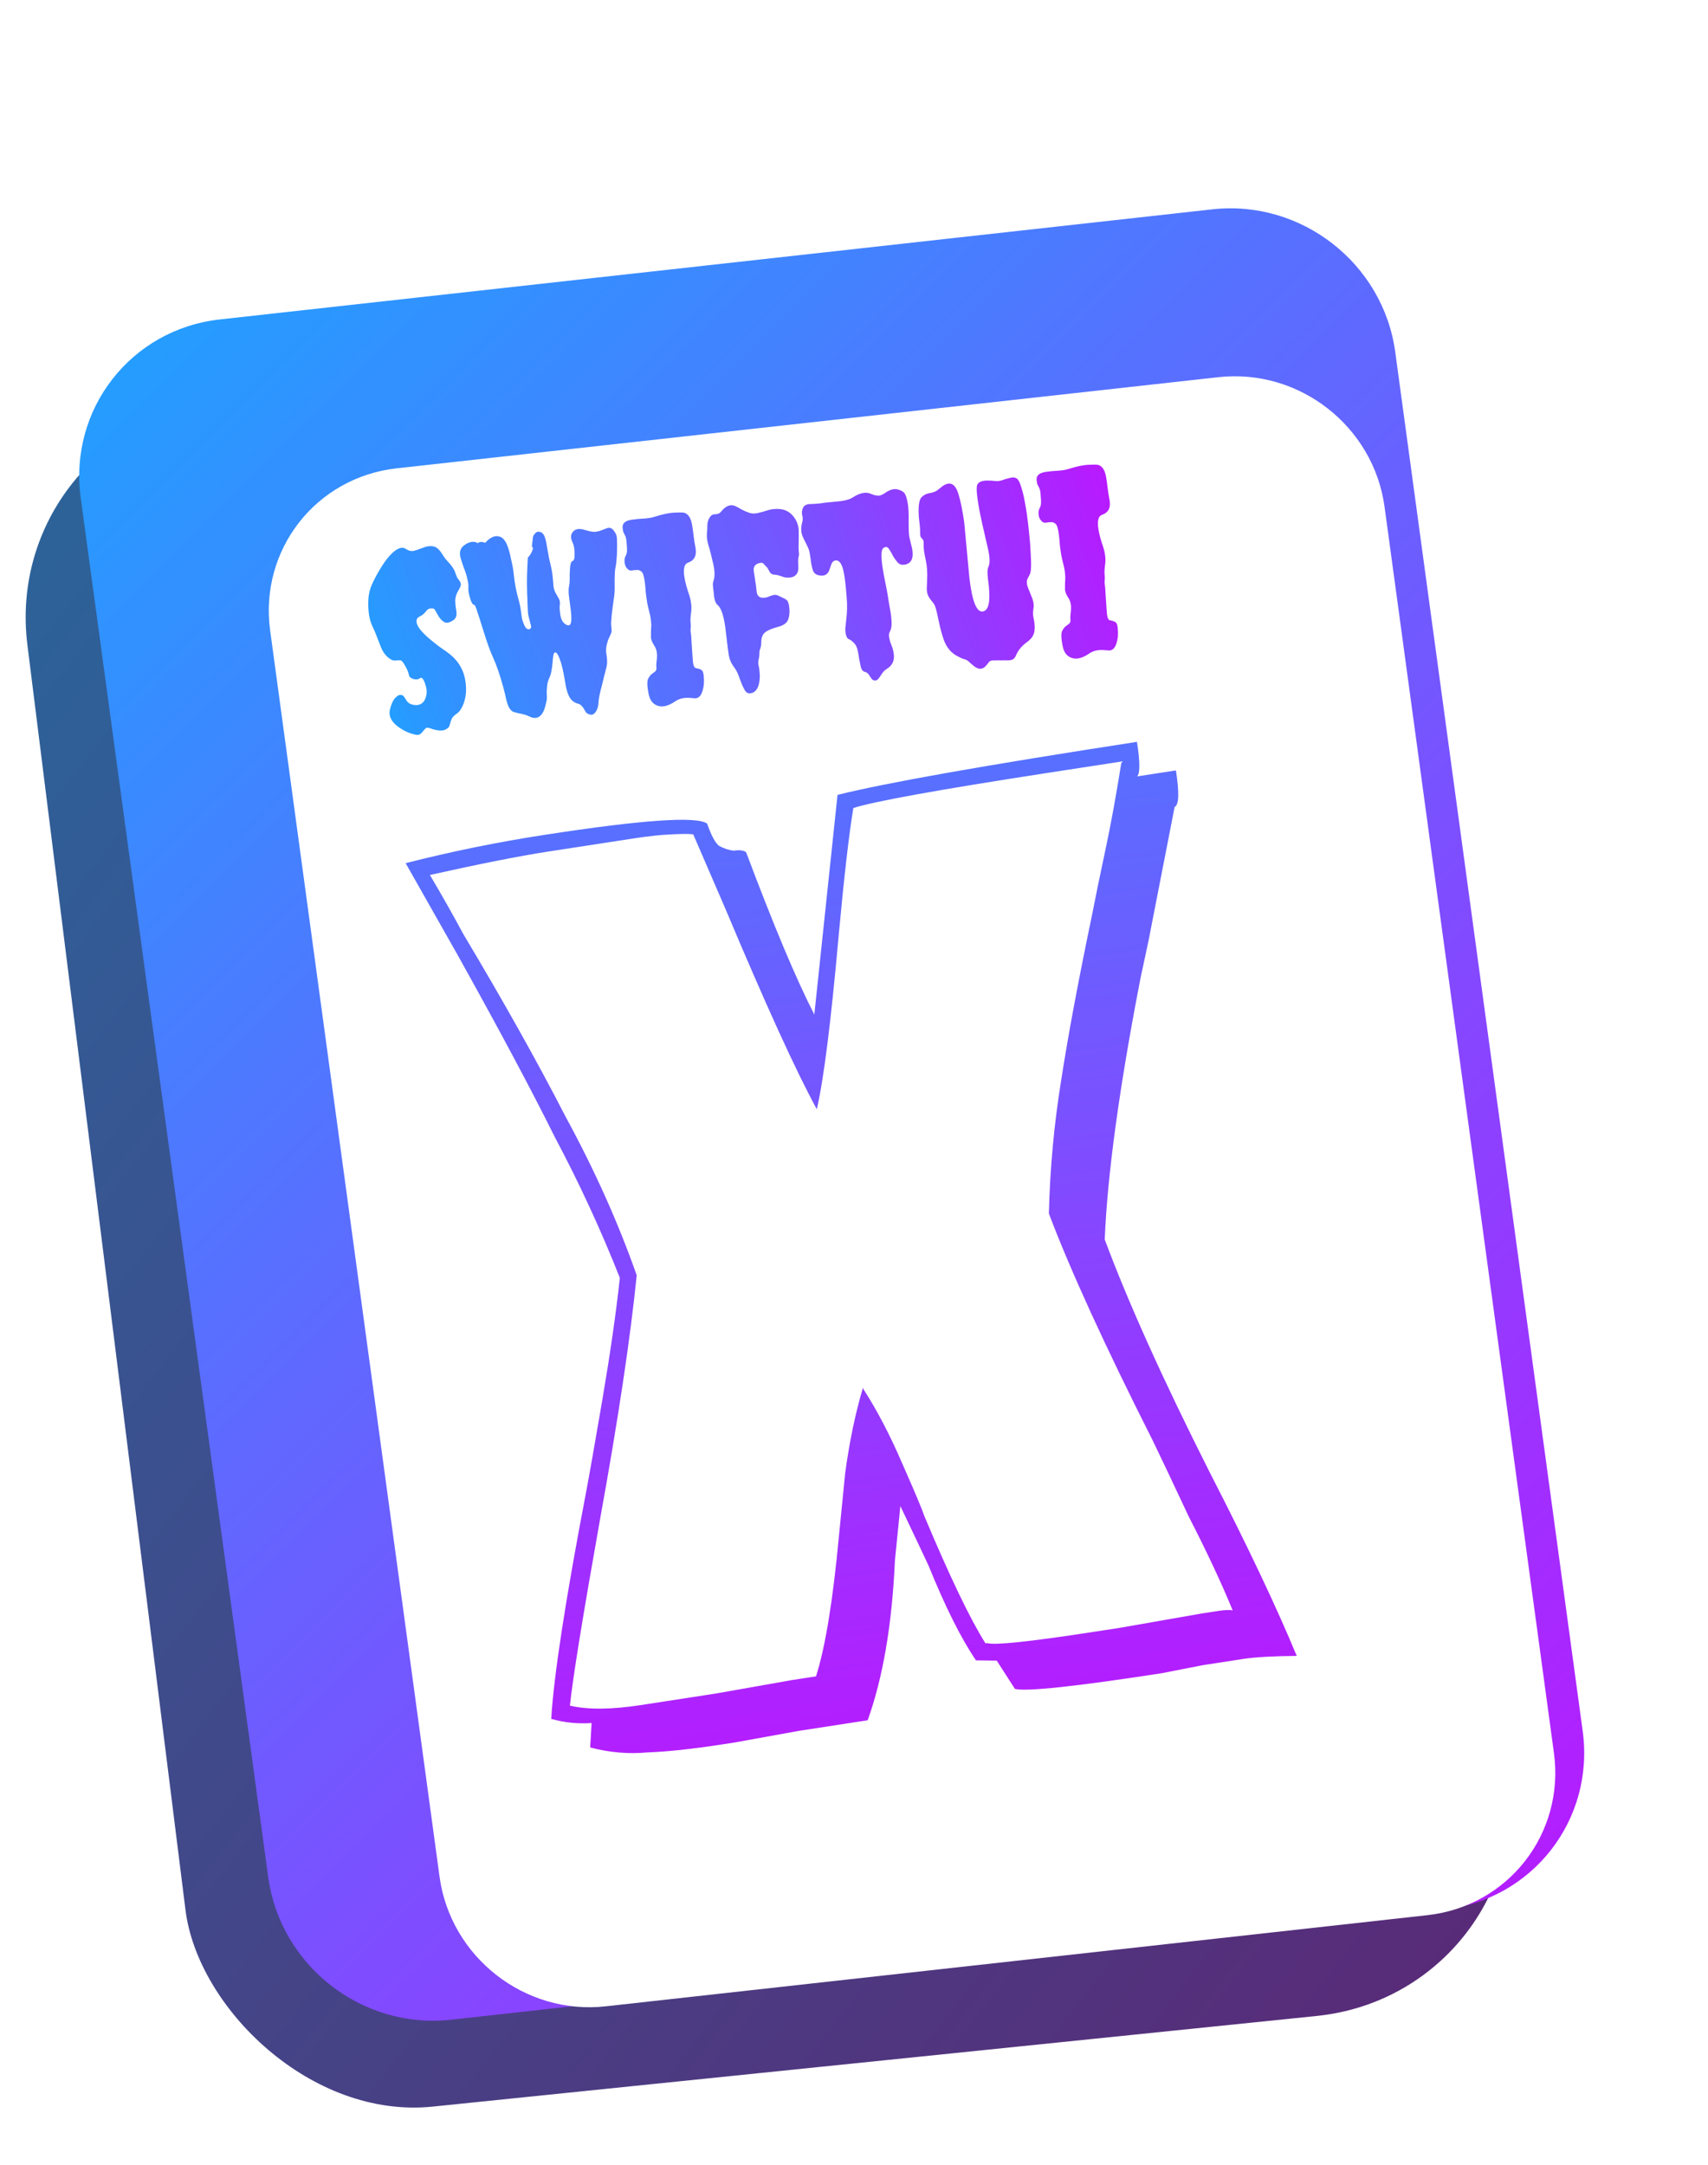
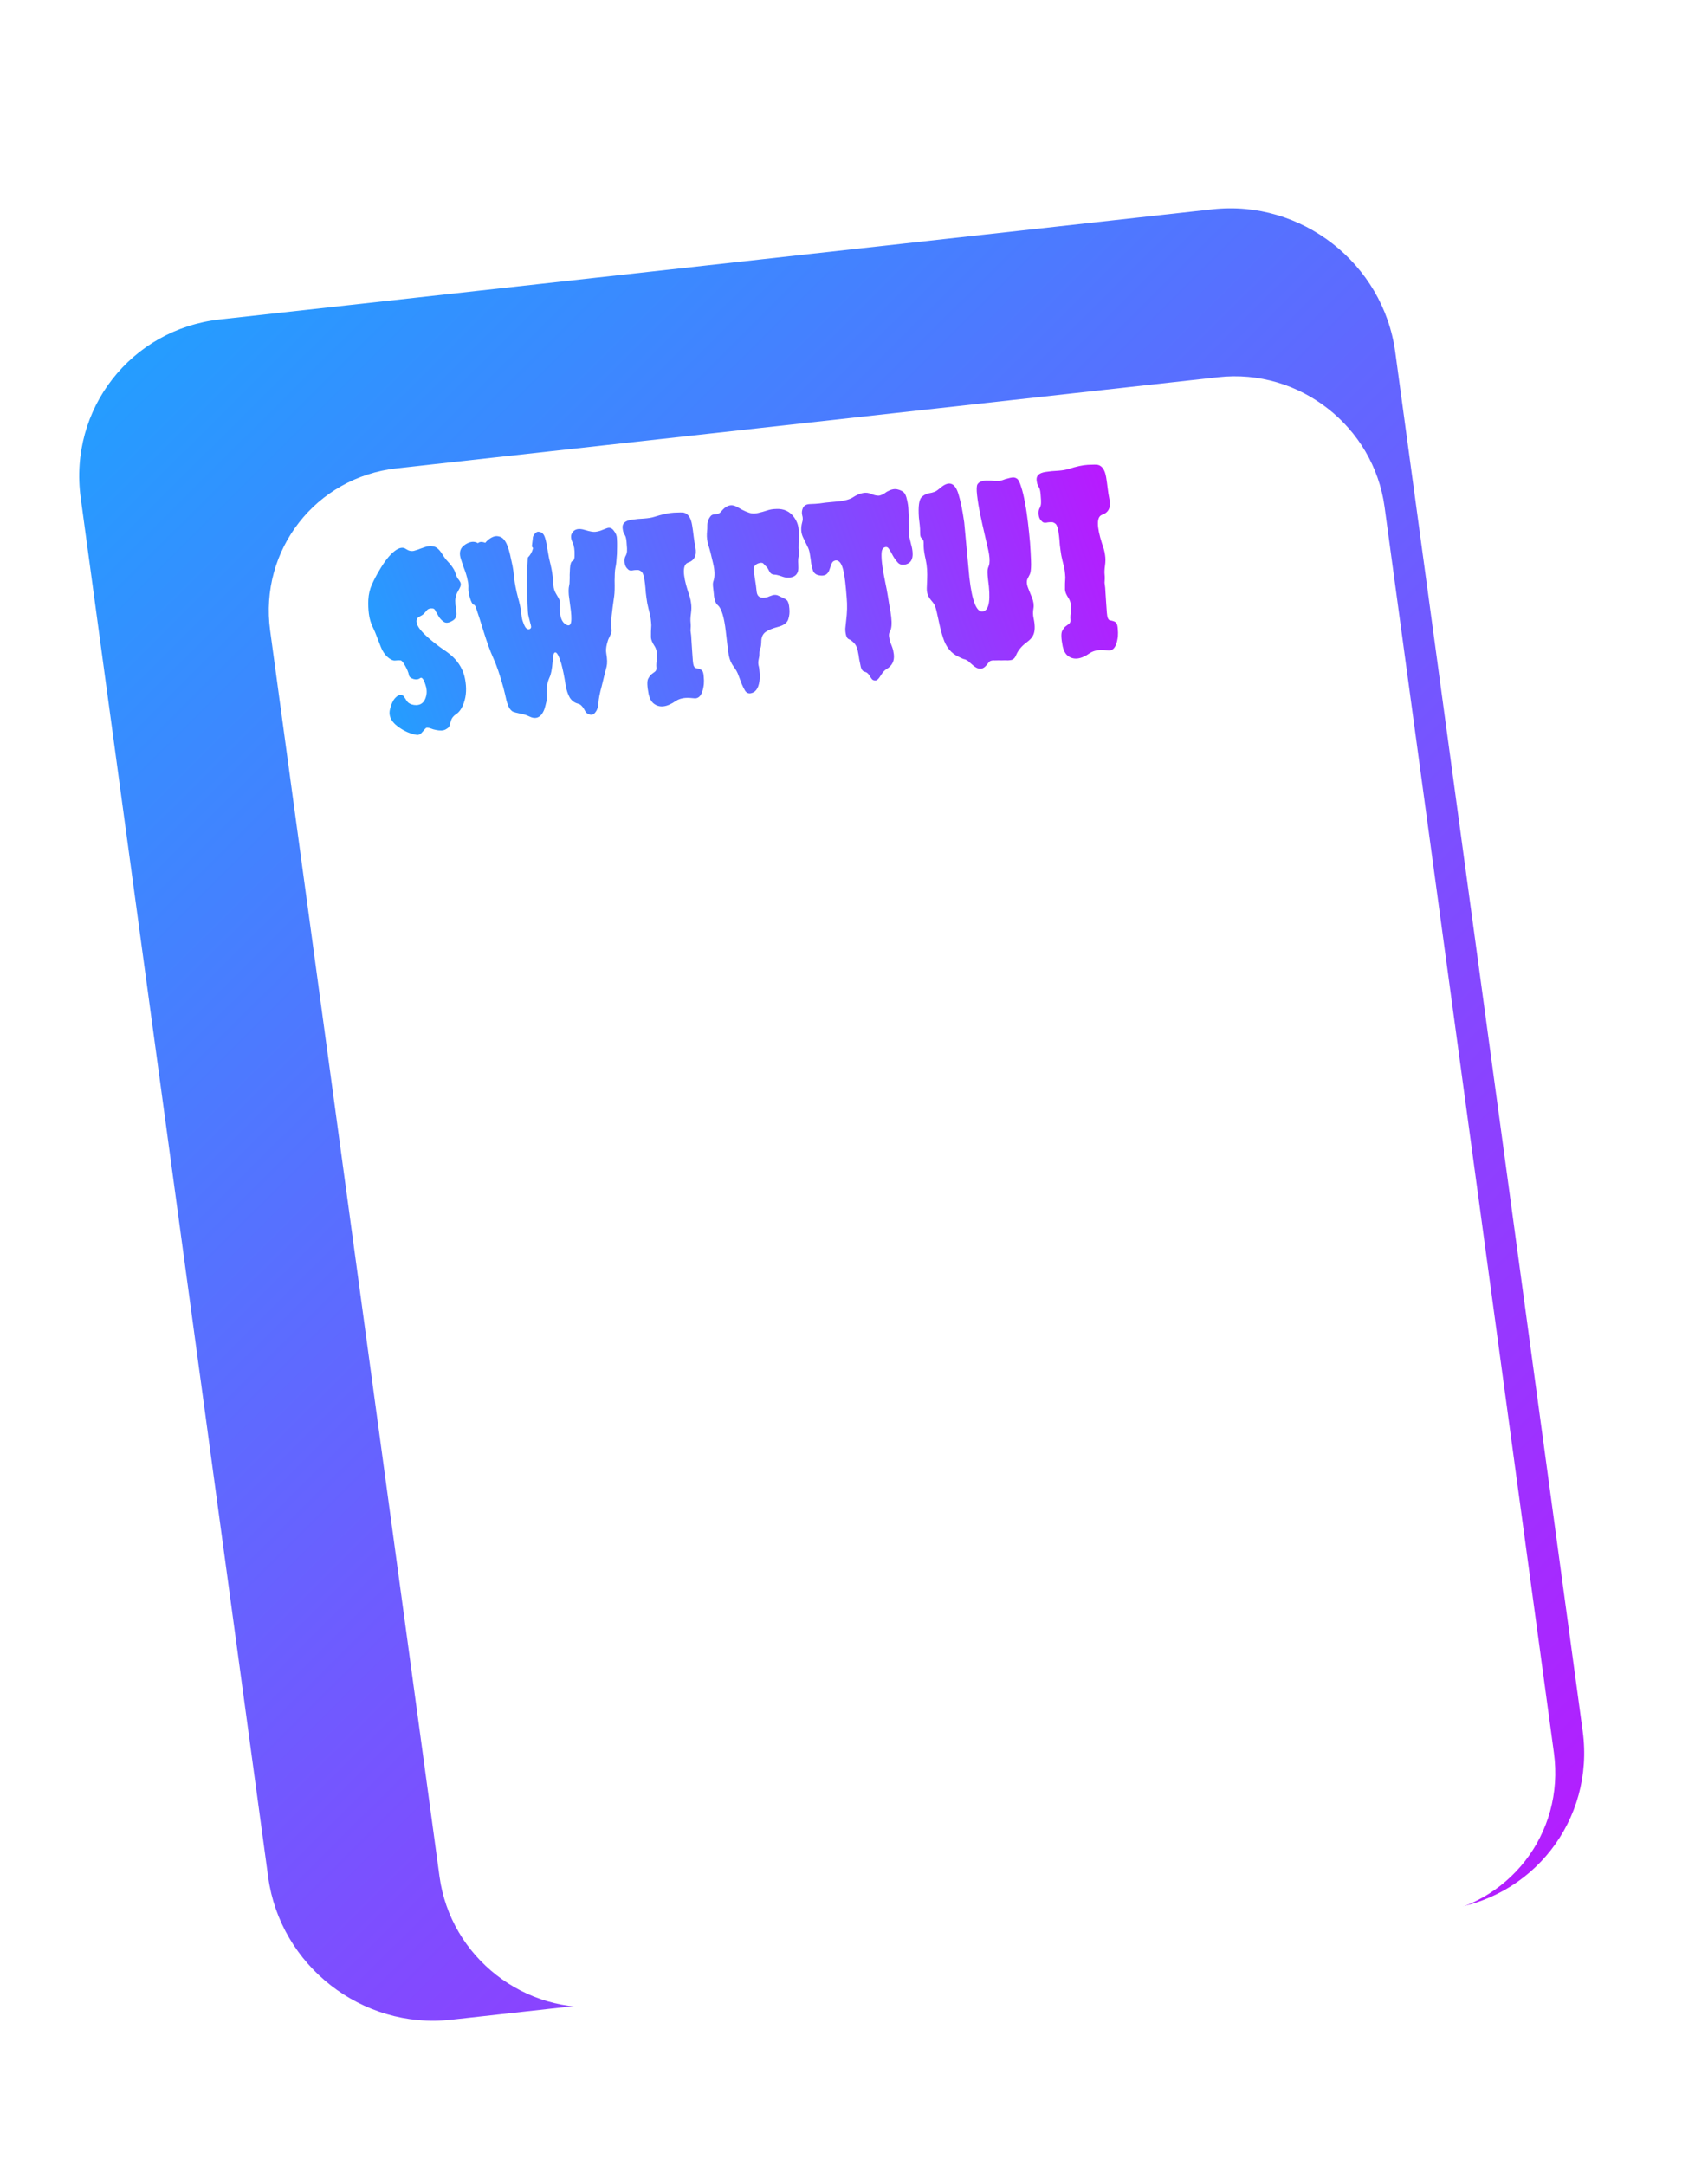
<svg xmlns="http://www.w3.org/2000/svg" viewBox="0 0 116 147" fill="none">
-   <rect width="90.343" height="116.594" rx="15" transform="matrix(0.995 -0.102 0.124 0.992 0 28.9)" fill="url(#paint0_linear_25_7)" fill-opacity="0.87" />
  <path d="M82.344 14.212C88.382 13.543 93.941 17.88 94.759 23.9L107.491 117.544C108.309 123.564 104.078 128.987 98.04 129.656L30.629 137.132C24.591 137.801 19.032 133.464 18.214 127.444L5.482 33.8C4.663 27.78 8.895 22.358 14.933 21.688L82.344 14.212Z" fill="url(#paint1_linear_25_7)" />
  <g filter="url(#filter0_d_25_7)">
    <path d="M77.747 20.609C83.237 20 88.29 23.943 89.034 29.416L100.537 114.022C101.281 119.495 97.434 124.425 91.945 125.033L36.137 131.222C30.648 131.831 25.595 127.888 24.851 122.415L13.347 37.809C12.603 32.337 16.45 27.407 21.939 26.798L77.747 20.609Z" fill="white" />
  </g>
-   <path d="M79.864 52.309C80.099 53.837 80.07 54.663 79.776 54.787L78.005 63.862L77.459 66.411C76.02 73.831 75.209 79.746 75.028 84.156C76.628 88.448 79.004 93.716 82.156 99.959C84.727 104.962 86.697 109.119 88.068 112.428C86.427 112.446 85.225 112.514 84.461 112.632L81.709 113.056L78.861 113.612C73.052 114.507 69.742 114.86 68.93 114.672L67.695 112.75L66.284 112.732C65.272 111.245 64.199 109.102 63.064 106.303C62.828 105.792 62.19 104.443 61.149 102.256L60.779 105.951C60.586 110.284 59.969 113.9 58.929 116.799L54.229 117.523L49.89 118.309L49.087 118.432C47.024 118.75 45.33 118.933 44.008 118.98C42.696 119.104 41.388 118.992 40.083 118.646L40.179 116.988C39.251 117.052 38.336 116.959 37.437 116.706C37.612 113.784 38.394 108.695 39.78 101.439C39.997 100.31 40.373 98.179 40.908 95.045C41.442 91.911 41.839 89.151 42.097 86.763C40.815 83.518 39.347 80.341 37.694 77.231C36.106 74.032 33.907 69.911 31.095 64.867L27.549 58.606C30.636 57.818 33.784 57.176 36.994 56.682C43.644 55.657 47.321 55.404 48.027 55.921C48.309 56.739 48.583 57.244 48.847 57.438C49.188 57.62 49.518 57.726 49.835 57.755C50.217 57.697 50.497 57.732 50.673 57.861C52.532 62.817 54.076 66.492 55.305 68.884L56.881 53.971C60.121 53.159 66.9 51.958 77.218 50.369C77.43 51.745 77.433 52.527 77.227 52.715L79.864 52.309ZM71.089 52.486C63.751 53.617 59.374 54.408 57.957 54.861C57.669 56.549 57.335 59.456 56.953 63.584C56.437 69.375 55.944 73.285 55.474 75.314C54.056 72.715 51.989 68.182 49.271 61.715L47.083 56.653C46.842 56.612 46.334 56.612 45.558 56.654C44.858 56.683 44.011 56.775 43.018 56.928L37.171 57.828C35.26 58.123 32.602 58.649 29.198 59.408C30.045 60.843 30.798 62.174 31.457 63.403C34.197 67.989 36.517 72.13 38.417 75.828C40.382 79.438 41.99 83.024 43.243 86.587C42.809 90.879 41.978 96.406 40.75 103.168C39.576 109.765 38.894 113.977 38.706 115.806C39.924 116.088 41.526 116.076 43.513 115.77C45.577 115.452 46.761 115.27 47.067 115.223L48.672 114.975L53.814 114.066L55.419 113.819C56.053 111.843 56.576 108.633 56.987 104.188C57.046 103.553 57.184 102.162 57.401 100.016C57.694 97.858 58.1 95.918 58.617 94.195L58.634 94.31C59.558 95.733 60.446 97.435 61.299 99.416C62.14 101.321 62.634 102.496 62.781 102.943C64.51 107.059 65.892 109.936 66.928 111.577L67.042 111.559C67.536 111.718 69.923 111.467 74.203 110.808L76.038 110.526L81.638 109.546L82.67 109.387C83.205 109.304 83.555 109.29 83.719 109.342C82.966 107.502 81.975 105.386 80.746 102.993C79.581 100.512 78.77 98.798 78.311 97.852C75.047 91.391 72.688 86.238 71.235 82.393C71.311 79.33 71.59 76.313 72.071 73.344C72.541 70.298 73.249 66.512 74.195 61.984C74.412 60.855 74.703 59.441 75.067 57.742C75.431 56.043 75.793 54.07 76.151 51.824L76.248 51.692L71.089 52.486Z" fill="url(#paint2_linear_25_7)" />
  <path d="M31.24 39.493C31.28 39.555 31.299 39.626 31.297 39.704C31.295 39.782 31.233 39.923 31.112 40.126C30.991 40.33 30.926 40.543 30.919 40.767C30.921 40.978 30.936 41.155 30.963 41.297C30.989 41.427 31.003 41.543 31.003 41.643C31.02 41.886 30.907 42.066 30.665 42.183C30.455 42.297 30.284 42.311 30.151 42.226C30.019 42.141 29.905 42.026 29.811 41.881C29.715 41.725 29.638 41.594 29.582 41.489C29.535 41.372 29.467 41.313 29.377 41.312C29.22 41.297 29.101 41.328 29.02 41.404C28.951 41.479 28.897 41.541 28.858 41.59C28.78 41.688 28.694 41.759 28.599 41.804C28.514 41.847 28.447 41.888 28.396 41.927C28.294 42.017 28.265 42.148 28.307 42.322C28.391 42.658 28.83 43.13 29.624 43.741C29.772 43.857 29.942 43.983 30.136 44.116C30.34 44.248 30.542 44.403 30.741 44.581C31.191 45.008 31.473 45.516 31.585 46.105C31.699 46.704 31.672 47.242 31.504 47.718C31.37 48.101 31.189 48.362 30.959 48.5C30.784 48.62 30.673 48.767 30.626 48.939C30.578 49.101 30.542 49.222 30.517 49.303C30.492 49.373 30.427 49.436 30.322 49.493C30.23 49.559 30.117 49.594 29.983 49.599C29.85 49.603 29.721 49.59 29.595 49.56C29.481 49.54 29.371 49.508 29.266 49.464C29.173 49.43 29.093 49.412 29.026 49.408C28.969 49.404 28.917 49.432 28.868 49.493C28.818 49.544 28.769 49.599 28.721 49.661C28.575 49.845 28.433 49.922 28.296 49.894C28.16 49.876 28 49.833 27.813 49.766C27.627 49.698 27.444 49.608 27.264 49.495C26.617 49.102 26.359 48.652 26.49 48.147C26.574 47.814 26.68 47.574 26.808 47.425C26.947 47.275 27.06 47.195 27.148 47.185C27.291 47.169 27.39 47.213 27.447 47.318C27.514 47.41 27.568 47.493 27.61 47.566C27.65 47.629 27.695 47.679 27.744 47.718C27.793 47.757 27.864 47.793 27.957 47.827C28.061 47.86 28.169 47.875 28.28 47.873C28.558 47.864 28.754 47.73 28.869 47.471C28.984 47.213 29.008 46.943 28.942 46.66C28.806 46.153 28.67 45.945 28.536 46.039C28.424 46.13 28.276 46.153 28.093 46.107C27.908 46.05 27.804 45.968 27.78 45.859C27.755 45.739 27.72 45.626 27.674 45.52C27.628 45.414 27.578 45.314 27.523 45.22C27.394 44.979 27.291 44.851 27.211 44.838C27.12 44.827 26.998 44.829 26.844 44.847C26.701 44.864 26.531 44.789 26.334 44.622C26.135 44.444 25.98 44.217 25.871 43.94C25.759 43.652 25.664 43.407 25.585 43.205C25.505 42.991 25.436 42.826 25.378 42.71C25.32 42.594 25.267 42.472 25.218 42.344C25.06 41.939 24.992 41.401 25.015 40.73C25.037 40.338 25.119 39.988 25.262 39.682C25.403 39.365 25.568 39.051 25.755 38.739C26.108 38.13 26.447 37.696 26.774 37.435C27.1 37.175 27.367 37.122 27.574 37.276C27.756 37.4 27.939 37.44 28.123 37.396C28.317 37.341 28.467 37.29 28.573 37.244L28.863 37.144C29.044 37.078 29.232 37.062 29.425 37.096C29.629 37.128 29.827 37.294 30.018 37.595C30.114 37.751 30.207 37.886 30.298 37.998C30.4 38.108 30.496 38.214 30.585 38.315C30.781 38.56 30.9 38.769 30.942 38.943C30.994 39.104 31.047 39.22 31.099 39.292C31.163 39.363 31.21 39.43 31.24 39.493ZM38.774 41.497L38.63 40.394C38.611 40.129 38.616 39.934 38.646 39.808C38.676 39.682 38.689 39.557 38.686 39.435C38.693 39.301 38.694 39.167 38.69 39.034C38.696 38.888 38.702 38.748 38.709 38.614C38.728 38.3 38.786 38.126 38.882 38.092C38.979 38.059 39.025 37.931 39.022 37.709C39.035 37.34 38.99 37.049 38.888 36.838C38.769 36.585 38.751 36.381 38.834 36.226C38.988 35.919 39.291 35.839 39.742 35.988C40.065 36.084 40.293 36.125 40.425 36.109C40.557 36.094 40.671 36.07 40.767 36.036C40.873 35.991 41.017 35.935 41.199 35.87C41.391 35.792 41.553 35.845 41.686 36.031C41.828 36.203 41.899 36.385 41.899 36.574C41.91 36.762 41.913 36.94 41.91 37.108C41.906 37.264 41.903 37.432 41.901 37.61C41.875 38.059 41.843 38.358 41.805 38.507C41.776 38.644 41.759 38.791 41.755 38.947C41.75 39.093 41.745 39.249 41.742 39.417C41.754 39.905 41.745 40.257 41.714 40.473C41.551 41.572 41.484 42.243 41.512 42.485C41.539 42.716 41.544 42.86 41.529 42.917C41.513 42.975 41.492 43.033 41.465 43.092C41.438 43.151 41.403 43.227 41.358 43.321C41.312 43.405 41.266 43.538 41.22 43.722C41.159 43.963 41.145 44.176 41.177 44.362C41.244 44.744 41.251 45.044 41.198 45.262C41.145 45.48 41.087 45.703 41.025 45.934C40.972 46.151 40.919 46.369 40.866 46.587C40.732 47.07 40.659 47.446 40.645 47.715C40.632 47.984 40.567 48.192 40.45 48.34C40.346 48.496 40.219 48.556 40.069 48.517C39.931 48.477 39.836 48.422 39.783 48.35C39.741 48.277 39.699 48.203 39.657 48.13C39.533 47.922 39.397 47.804 39.249 47.776C39.019 47.714 38.836 47.579 38.7 47.372C38.575 47.152 38.483 46.885 38.424 46.568C38.376 46.251 38.327 45.967 38.275 45.716C38.224 45.466 38.17 45.238 38.113 45.033C37.954 44.528 37.82 44.282 37.71 44.294C37.644 44.302 37.602 44.368 37.583 44.493C37.562 44.606 37.546 44.753 37.533 44.933C37.491 45.439 37.421 45.793 37.321 45.994C37.233 46.193 37.181 46.366 37.164 46.513C37.148 46.66 37.136 46.8 37.129 46.935C37.133 47.068 37.138 47.201 37.142 47.334C37.145 47.457 37.127 47.587 37.087 47.725C37.058 47.862 37.019 48.006 36.97 48.157C36.919 48.296 36.85 48.421 36.762 48.532C36.555 48.767 36.293 48.809 35.974 48.656C35.773 48.557 35.554 48.487 35.315 48.448C35.076 48.398 34.915 48.355 34.833 48.32C34.749 48.274 34.667 48.189 34.586 48.064C34.516 47.939 34.451 47.762 34.391 47.535C34.341 47.296 34.276 47.025 34.197 46.722C33.963 45.858 33.727 45.166 33.489 44.648C33.296 44.225 33.084 43.642 32.853 42.9C32.621 42.147 32.464 41.658 32.383 41.433C32.311 41.197 32.252 41.075 32.207 41.069C32.129 41.067 32.05 40.965 31.971 40.762C31.852 40.408 31.799 40.136 31.81 39.945C31.821 39.755 31.807 39.584 31.767 39.432C31.737 39.269 31.696 39.106 31.644 38.945C31.592 38.784 31.535 38.629 31.474 38.48C31.423 38.33 31.371 38.169 31.317 37.997C31.17 37.59 31.223 37.278 31.477 37.059C31.844 36.772 32.172 36.712 32.458 36.879C32.569 36.777 32.735 36.769 32.957 36.855C33.064 36.72 33.201 36.604 33.368 36.507C33.546 36.408 33.71 36.378 33.859 36.416C34.007 36.444 34.126 36.514 34.217 36.626C34.307 36.727 34.383 36.857 34.446 37.017C34.539 37.24 34.625 37.548 34.703 37.94C34.792 38.32 34.846 38.592 34.865 38.757C34.884 38.922 34.903 39.087 34.922 39.252C34.967 39.648 35.05 40.072 35.169 40.527C35.3 40.98 35.374 41.339 35.394 41.604C35.423 41.857 35.455 42.037 35.49 42.144C35.523 42.24 35.555 42.326 35.586 42.4C35.617 42.475 35.653 42.543 35.693 42.605C35.784 42.717 35.883 42.751 35.989 42.705C36.051 42.664 36.078 42.611 36.071 42.545C36.062 42.468 36.04 42.376 36.005 42.268C35.982 42.16 35.951 42.041 35.914 41.911C35.877 41.782 35.856 41.651 35.852 41.517C35.846 41.373 35.838 41.202 35.826 41.002C35.824 40.791 35.815 40.575 35.801 40.353C35.784 39.72 35.782 39.269 35.795 39C35.807 38.721 35.816 38.508 35.822 38.362C35.826 38.206 35.834 38.038 35.847 37.858C36.017 37.694 36.138 37.479 36.207 37.215C36.157 37.165 36.129 37.118 36.124 37.074L36.184 36.582C36.181 36.46 36.224 36.349 36.313 36.25C36.401 36.14 36.49 36.09 36.58 36.102C36.671 36.114 36.74 36.134 36.788 36.162C36.835 36.19 36.886 36.245 36.94 36.328C37.025 36.485 37.095 36.75 37.149 37.123C37.214 37.494 37.261 37.756 37.29 37.909C37.33 38.06 37.362 38.196 37.387 38.315C37.411 38.424 37.435 38.533 37.458 38.641C37.481 38.739 37.505 38.898 37.53 39.118C37.554 39.327 37.573 39.536 37.586 39.746C37.599 39.956 37.667 40.16 37.79 40.358C37.913 40.555 37.985 40.692 38.005 40.767C38.023 40.832 38.032 40.904 38.029 40.982C38.026 41.049 38.019 41.133 38.008 41.235C38.008 41.324 38.018 41.462 38.04 41.649C38.079 41.99 38.19 42.228 38.373 42.363C38.652 42.564 38.796 42.459 38.804 42.045C38.807 41.878 38.797 41.695 38.774 41.497ZM46.717 38.207C46.354 38.349 46.356 38.995 46.723 40.145C46.837 40.455 46.907 40.72 46.932 40.94C46.967 41.147 46.966 41.381 46.929 41.642C46.893 41.902 46.883 42.109 46.901 42.263C46.919 42.417 46.918 42.601 46.898 42.815C46.936 43.045 46.957 43.282 46.963 43.526C46.979 43.758 46.994 43.985 47.008 44.206C47.038 44.749 47.069 45.068 47.102 45.165C47.136 45.261 47.176 45.323 47.224 45.351C47.282 45.367 47.345 45.382 47.413 45.396C47.574 45.434 47.675 45.494 47.718 45.578C47.761 45.662 47.787 45.788 47.795 45.954C47.813 46.108 47.816 46.275 47.803 46.454C47.752 46.883 47.646 47.169 47.484 47.31C47.392 47.387 47.291 47.421 47.178 47.412C47.077 47.402 46.964 47.392 46.841 47.384C46.459 47.361 46.144 47.431 45.896 47.594C45.288 48.02 44.787 48.078 44.395 47.767C44.235 47.641 44.122 47.431 44.055 47.138C43.949 46.604 43.936 46.255 44.017 46.089C44.109 45.923 44.187 45.819 44.249 45.778C44.321 45.726 44.382 45.679 44.433 45.64C44.548 45.571 44.598 45.471 44.582 45.339C44.571 45.24 44.57 45.134 44.579 45.022C44.598 44.897 44.611 44.767 44.618 44.633C44.636 44.308 44.578 44.047 44.444 43.851C44.295 43.623 44.217 43.431 44.21 43.276C44.215 43.12 44.215 42.98 44.212 42.858L44.233 42.455C44.218 42.133 44.181 41.864 44.123 41.648C44.063 41.421 44.008 41.188 43.958 40.949C43.918 40.697 43.885 40.462 43.86 40.242C43.846 40.02 43.827 39.811 43.804 39.613C43.751 39.151 43.669 38.882 43.56 38.806C43.462 38.728 43.375 38.693 43.298 38.702C43.219 38.7 43.142 38.703 43.065 38.712C42.859 38.758 42.723 38.741 42.658 38.659C42.523 38.552 42.445 38.405 42.423 38.218C42.401 38.031 42.418 37.885 42.472 37.778C42.538 37.67 42.575 37.554 42.583 37.431C42.59 37.297 42.585 37.158 42.568 37.015C42.552 36.683 42.516 36.469 42.461 36.376C42.404 36.271 42.36 36.181 42.33 36.107C42.308 36.02 42.293 35.938 42.285 35.861C42.248 35.542 42.454 35.351 42.904 35.288C43.177 35.246 43.458 35.219 43.746 35.208C44.034 35.186 44.258 35.149 44.419 35.097C44.978 34.921 45.429 34.824 45.772 34.807C46.127 34.788 46.355 34.789 46.458 34.811C46.746 34.889 46.929 35.174 47.008 35.667C47.046 35.896 47.079 36.137 47.108 36.39C47.138 36.643 47.178 36.9 47.231 37.162C47.338 37.706 47.167 38.055 46.717 38.207ZM51.389 40.174C51.425 40.482 51.602 40.617 51.921 40.581C51.998 40.572 52.069 40.558 52.133 40.539C52.197 40.51 52.303 40.47 52.454 40.419C52.615 40.367 52.767 40.383 52.91 40.466C53.063 40.538 53.175 40.592 53.246 40.628C53.329 40.663 53.395 40.706 53.445 40.756C53.533 40.846 53.588 41.029 53.609 41.305C53.639 41.569 53.613 41.822 53.53 42.066C53.445 42.299 53.214 42.465 52.835 42.564C52.457 42.663 52.175 42.78 51.99 42.912C51.815 43.044 51.721 43.239 51.706 43.497C51.702 43.753 51.679 43.934 51.635 44.04C51.592 44.145 51.571 44.259 51.574 44.381C51.577 44.503 51.559 44.639 51.521 44.788C51.492 44.925 51.49 45.053 51.515 45.173C51.551 45.292 51.576 45.456 51.589 45.666C51.612 45.864 51.607 46.065 51.575 46.269C51.499 46.768 51.291 47.037 50.95 47.077C50.818 47.092 50.706 47.038 50.614 46.915C50.531 46.78 50.452 46.622 50.375 46.441C50.309 46.26 50.237 46.067 50.158 45.865C50.09 45.661 49.977 45.457 49.82 45.252C49.661 45.036 49.554 44.787 49.499 44.504C49.455 44.219 49.417 43.939 49.386 43.664L49.294 42.873C49.183 41.905 49.003 41.313 48.755 41.097C48.596 40.97 48.503 40.702 48.478 40.293L48.425 39.831C48.406 39.666 48.418 39.531 48.462 39.426C48.561 39.125 48.547 38.72 48.422 38.211C48.307 37.7 48.206 37.311 48.12 37.042C48.032 36.763 47.995 36.494 48.01 36.236C48.036 35.977 48.046 35.775 48.04 35.631C48.046 35.486 48.085 35.342 48.157 35.2C48.241 35.056 48.315 34.975 48.38 34.957C48.455 34.926 48.542 34.91 48.642 34.91C48.775 34.905 48.886 34.848 48.973 34.738C49.294 34.333 49.625 34.211 49.967 34.372C50.109 34.445 50.252 34.523 50.395 34.607C50.55 34.689 50.714 34.76 50.888 34.817C51.061 34.875 51.251 34.881 51.458 34.835C51.675 34.788 51.886 34.73 52.09 34.662C52.293 34.594 52.501 34.559 52.712 34.557C53.244 34.529 53.657 34.726 53.951 35.149C54.151 35.438 54.249 35.755 54.245 36.101C54.25 36.435 54.248 36.708 54.239 36.92C54.23 37.133 54.234 37.311 54.25 37.454C54.266 37.586 54.27 37.669 54.262 37.703C54.255 37.737 54.247 37.766 54.239 37.789C54.209 37.916 54.2 38.084 54.214 38.294C54.227 38.504 54.222 38.66 54.201 38.763C54.131 39.028 53.953 39.176 53.668 39.209C53.481 39.231 53.317 39.216 53.178 39.165C52.899 39.064 52.704 39.014 52.592 39.016C52.436 39.012 52.321 38.936 52.249 38.788C52.22 38.736 52.192 38.683 52.164 38.631C52.134 38.567 52.095 38.516 52.046 38.477C51.995 38.427 51.938 38.367 51.874 38.297C51.82 38.214 51.717 38.192 51.566 38.232C51.263 38.311 51.141 38.504 51.198 38.809L51.342 39.762L51.389 40.174ZM55.014 34.224C55.269 34.217 55.49 34.202 55.677 34.181C55.874 34.147 56.165 34.113 56.551 34.08C57.193 34.039 57.638 33.943 57.888 33.792C58.395 33.455 58.826 33.371 59.18 33.542C59.344 33.612 59.499 33.65 59.644 33.656C59.79 33.661 59.985 33.572 60.231 33.387C60.503 33.233 60.737 33.179 60.931 33.223C61.126 33.267 61.273 33.334 61.372 33.423C61.471 33.512 61.547 33.681 61.598 33.931C61.659 34.169 61.692 34.411 61.698 34.655C61.715 34.898 61.719 35.126 61.71 35.339C61.709 35.907 61.724 36.279 61.755 36.453C61.798 36.627 61.841 36.806 61.884 36.99C61.939 37.173 61.971 37.353 61.98 37.531C62.008 37.962 61.86 38.224 61.536 38.317C61.298 38.378 61.116 38.343 60.989 38.213C60.862 38.072 60.749 37.918 60.652 37.751C60.564 37.572 60.474 37.415 60.38 37.281C60.298 37.145 60.193 37.107 60.066 37.167C59.938 37.215 59.872 37.367 59.868 37.624C59.863 37.87 59.886 38.162 59.936 38.502C59.986 38.83 60.047 39.174 60.122 39.533C60.196 39.881 60.253 40.181 60.293 40.433C60.332 40.673 60.372 40.919 60.412 41.171C60.463 41.421 60.501 41.656 60.527 41.876C60.581 42.349 60.553 42.681 60.441 42.872C60.385 42.968 60.364 43.076 60.378 43.197C60.392 43.318 60.418 43.443 60.455 43.572C60.503 43.701 60.552 43.829 60.6 43.957C60.648 44.085 60.683 44.242 60.705 44.429C60.755 44.869 60.593 45.2 60.218 45.422C60.082 45.504 59.963 45.629 59.86 45.797C59.757 45.965 59.675 46.075 59.614 46.126C59.565 46.188 59.495 46.212 59.405 46.201C59.327 46.199 59.262 46.167 59.21 46.106C59.171 46.055 59.131 45.998 59.09 45.936C59.004 45.768 58.897 45.663 58.77 45.622C58.623 45.606 58.521 45.495 58.464 45.29C58.418 45.083 58.381 44.904 58.352 44.751C58.333 44.586 58.299 44.39 58.25 44.161C58.202 43.933 58.109 43.754 57.971 43.625C57.834 43.496 57.725 43.42 57.644 43.396C57.562 43.361 57.502 43.273 57.463 43.133C57.423 42.981 57.406 42.827 57.41 42.671C57.425 42.513 57.444 42.338 57.466 42.146C57.536 41.592 57.549 41.078 57.505 40.604C57.437 39.721 57.369 39.138 57.303 38.856C57.193 38.289 57.007 38.021 56.743 38.052C56.612 38.078 56.526 38.149 56.483 38.266C56.44 38.371 56.393 38.499 56.344 38.649C56.232 39.03 55.963 39.161 55.537 39.043C55.386 38.994 55.281 38.9 55.22 38.762C55.171 38.623 55.13 38.461 55.097 38.275C55.074 38.077 55.045 37.875 55.01 37.667C54.985 37.447 54.923 37.248 54.824 37.07C54.736 36.88 54.648 36.7 54.562 36.532C54.475 36.364 54.428 36.191 54.418 36.014C54.409 35.837 54.428 35.662 54.475 35.489C54.533 35.316 54.535 35.148 54.483 34.987C54.443 34.825 54.457 34.661 54.527 34.497C54.607 34.321 54.769 34.23 55.014 34.224ZM65.486 35.471L65.836 39.224C66.027 40.885 66.349 41.644 66.801 41.503C67.189 41.391 67.29 40.672 67.103 39.345C67.057 38.95 67.055 38.694 67.098 38.577C67.15 38.449 67.182 38.345 67.195 38.265C67.225 38.039 67.202 37.746 67.127 37.387C67.079 37.159 67 36.817 66.892 36.362C66.784 35.906 66.68 35.439 66.58 34.96C66.479 34.471 66.405 34.028 66.36 33.632C66.314 33.236 66.324 32.985 66.389 32.877C66.466 32.768 66.564 32.701 66.684 32.676C66.813 32.638 66.945 32.623 67.079 32.63C67.224 32.624 67.358 32.631 67.483 32.65C67.619 32.668 67.725 32.672 67.802 32.663C67.89 32.653 67.988 32.631 68.095 32.596C68.212 32.549 68.325 32.514 68.434 32.49C68.552 32.454 68.661 32.431 68.76 32.419C68.87 32.406 68.973 32.434 69.07 32.5C69.167 32.567 69.26 32.751 69.351 33.053C69.453 33.353 69.538 33.711 69.609 34.126C69.69 34.54 69.758 34.989 69.814 35.473C69.869 35.945 69.915 36.397 69.954 36.827C70.019 37.778 70.041 38.354 70.02 38.557C70.01 38.759 69.983 38.907 69.938 39.001C69.893 39.096 69.847 39.184 69.801 39.268C69.709 39.434 69.718 39.656 69.828 39.933C69.938 40.21 70.024 40.423 70.086 40.572C70.194 40.838 70.228 41.084 70.188 41.312C70.147 41.54 70.15 41.757 70.196 41.963C70.316 42.517 70.296 42.926 70.137 43.19C70.063 43.321 69.939 43.452 69.765 43.584C69.415 43.836 69.17 44.12 69.028 44.437C68.96 44.623 68.868 44.74 68.751 44.787C68.687 44.817 68.589 44.834 68.456 44.838C68.321 44.831 68.177 44.831 68.021 44.838C67.865 44.834 67.715 44.834 67.57 44.84C67.425 44.834 67.326 44.846 67.274 44.874C67.22 44.891 67.174 44.93 67.137 44.99C67.098 45.039 67.054 45.094 67.005 45.156C66.743 45.487 66.431 45.489 66.07 45.163C65.995 45.094 65.921 45.03 65.848 44.972C65.784 44.901 65.722 44.853 65.664 44.826C65.604 44.788 65.522 44.759 65.419 44.737C65.326 44.703 65.221 44.654 65.102 44.59C64.596 44.359 64.246 43.931 64.051 43.308C63.95 43.007 63.849 42.618 63.749 42.139C63.648 41.65 63.573 41.341 63.525 41.212C63.488 41.083 63.405 40.948 63.278 40.807C63.149 40.654 63.06 40.514 63.012 40.386C62.962 40.247 62.94 40.099 62.944 39.943C62.948 39.786 62.955 39.607 62.965 39.405C62.992 38.867 62.961 38.403 62.871 38.013C62.782 37.622 62.735 37.315 62.732 37.093C62.739 36.869 62.729 36.731 62.701 36.678C62.671 36.615 62.626 36.559 62.564 36.511C62.514 36.461 62.489 36.346 62.491 36.168C62.493 35.989 62.484 35.818 62.465 35.653C62.446 35.488 62.426 35.318 62.406 35.142C62.353 34.39 62.416 33.926 62.596 33.749C62.747 33.609 62.91 33.524 63.085 33.492C63.358 33.45 63.556 33.377 63.678 33.273C63.81 33.169 63.918 33.084 63.999 33.019C64.513 32.648 64.88 32.828 65.098 33.561C65.239 34.012 65.368 34.649 65.486 35.471ZM74.835 34.959C74.473 35.102 74.475 35.748 74.842 36.897C74.956 37.207 75.025 37.472 75.051 37.692C75.086 37.9 75.085 38.134 75.048 38.394C75.011 38.655 75.002 38.862 75.02 39.016C75.038 39.17 75.037 39.354 75.017 39.568C75.054 39.797 75.076 40.034 75.082 40.279C75.098 40.511 75.113 40.738 75.127 40.959C75.156 41.501 75.188 41.821 75.221 41.917C75.255 42.014 75.295 42.076 75.343 42.104C75.4 42.119 75.463 42.134 75.532 42.149C75.692 42.186 75.794 42.247 75.837 42.331C75.88 42.415 75.906 42.54 75.914 42.706C75.932 42.86 75.934 43.027 75.922 43.207C75.871 43.636 75.765 43.921 75.603 44.062C75.511 44.14 75.409 44.174 75.297 44.165C75.195 44.154 75.083 44.145 74.959 44.137C74.578 44.114 74.263 44.184 74.014 44.346C73.406 44.773 72.906 44.831 72.514 44.52C72.354 44.393 72.241 44.183 72.174 43.89C72.067 43.357 72.055 43.007 72.136 42.842C72.228 42.675 72.305 42.572 72.368 42.531C72.439 42.478 72.501 42.432 72.552 42.393C72.667 42.324 72.716 42.223 72.701 42.091C72.69 41.992 72.689 41.887 72.698 41.774C72.717 41.649 72.73 41.52 72.737 41.385C72.755 41.06 72.697 40.8 72.563 40.603C72.414 40.375 72.336 40.184 72.329 40.029C72.333 39.872 72.334 39.733 72.331 39.611L72.351 39.207C72.336 38.886 72.3 38.617 72.241 38.401C72.182 38.174 72.127 37.941 72.077 37.701C72.037 37.45 72.004 37.214 71.979 36.994C71.964 36.773 71.946 36.563 71.923 36.365C71.87 35.904 71.788 35.635 71.679 35.558C71.581 35.48 71.493 35.446 71.416 35.455C71.338 35.453 71.261 35.456 71.184 35.465C70.977 35.511 70.842 35.493 70.776 35.412C70.642 35.305 70.563 35.158 70.542 34.971C70.52 34.784 70.537 34.637 70.591 34.531C70.657 34.423 70.694 34.307 70.701 34.184C70.708 34.049 70.703 33.91 70.687 33.767C70.671 33.435 70.635 33.222 70.58 33.128C70.523 33.023 70.479 32.934 70.448 32.859C70.427 32.773 70.412 32.691 70.403 32.614C70.366 32.295 70.573 32.104 71.022 32.041C71.296 31.998 71.577 31.971 71.865 31.96C72.152 31.938 72.376 31.901 72.538 31.849C73.097 31.673 73.548 31.576 73.891 31.559C74.246 31.54 74.474 31.542 74.577 31.564C74.865 31.642 75.048 31.927 75.127 32.419C75.165 32.649 75.198 32.89 75.227 33.143C75.256 33.396 75.297 33.653 75.35 33.914C75.457 34.459 75.286 34.807 74.835 34.959Z" fill="url(#paint3_linear_25_7)" />
  <defs>
    <filter id="filter0_d_25_7" x="8.255" y="15.547" width="107.374" height="130.737" filterUnits="userSpaceOnUse" color-interpolation-filters="sRGB">
      <feFlood flood-opacity="0" result="BackgroundImageFix" />
      <feColorMatrix in="SourceAlpha" type="matrix" values="0 0 0 0 0 0 0 0 0 0 0 0 0 0 0 0 0 0 127 0" result="hardAlpha" />
      <feOffset dx="5" dy="5" />
      <feGaussianBlur stdDeviation="5" />
      <feComposite in2="hardAlpha" operator="out" />
      <feColorMatrix type="matrix" values="0 0 0 0 0 0 0 0 0 0 0 0 0 0 0 0 0 0 0.25 0" />
      <feBlend mode="normal" in2="BackgroundImageFix" result="effect1_dropShadow_25_7" />
      <feBlend mode="normal" in="SourceGraphic" in2="effect1_dropShadow_25_7" result="shape" />
    </filter>
    <linearGradient id="paint0_linear_25_7" x1="-6.026" y1="-5.107" x2="106.676" y2="105.136" gradientUnits="userSpaceOnUse">
      <stop stop-color="#08528E" />
      <stop offset="1" stop-color="#430762" />
    </linearGradient>
    <linearGradient id="paint1_linear_25_7" x1="-10.387" y1="10.407" x2="128.674" y2="150.428" gradientUnits="userSpaceOnUse">
      <stop stop-color="#0DB2FF" />
      <stop offset="1" stop-color="#D500FF" />
    </linearGradient>
    <linearGradient id="paint2_linear_25_7" x1="46.014" y1="3.853" x2="66.87" y2="139.256" gradientUnits="userSpaceOnUse">
      <stop stop-color="#0DB2FF" />
      <stop offset="1" stop-color="#D500FF" />
    </linearGradient>
    <linearGradient id="paint3_linear_25_7" x1="16.669" y1="46.797" x2="81.557" y2="22.547" gradientUnits="userSpaceOnUse">
      <stop stop-color="#0DB2FF" />
      <stop offset="0.498" stop-color="#6B5EFF" />
      <stop offset="1" stop-color="#D500FF" />
    </linearGradient>
  </defs>
</svg>